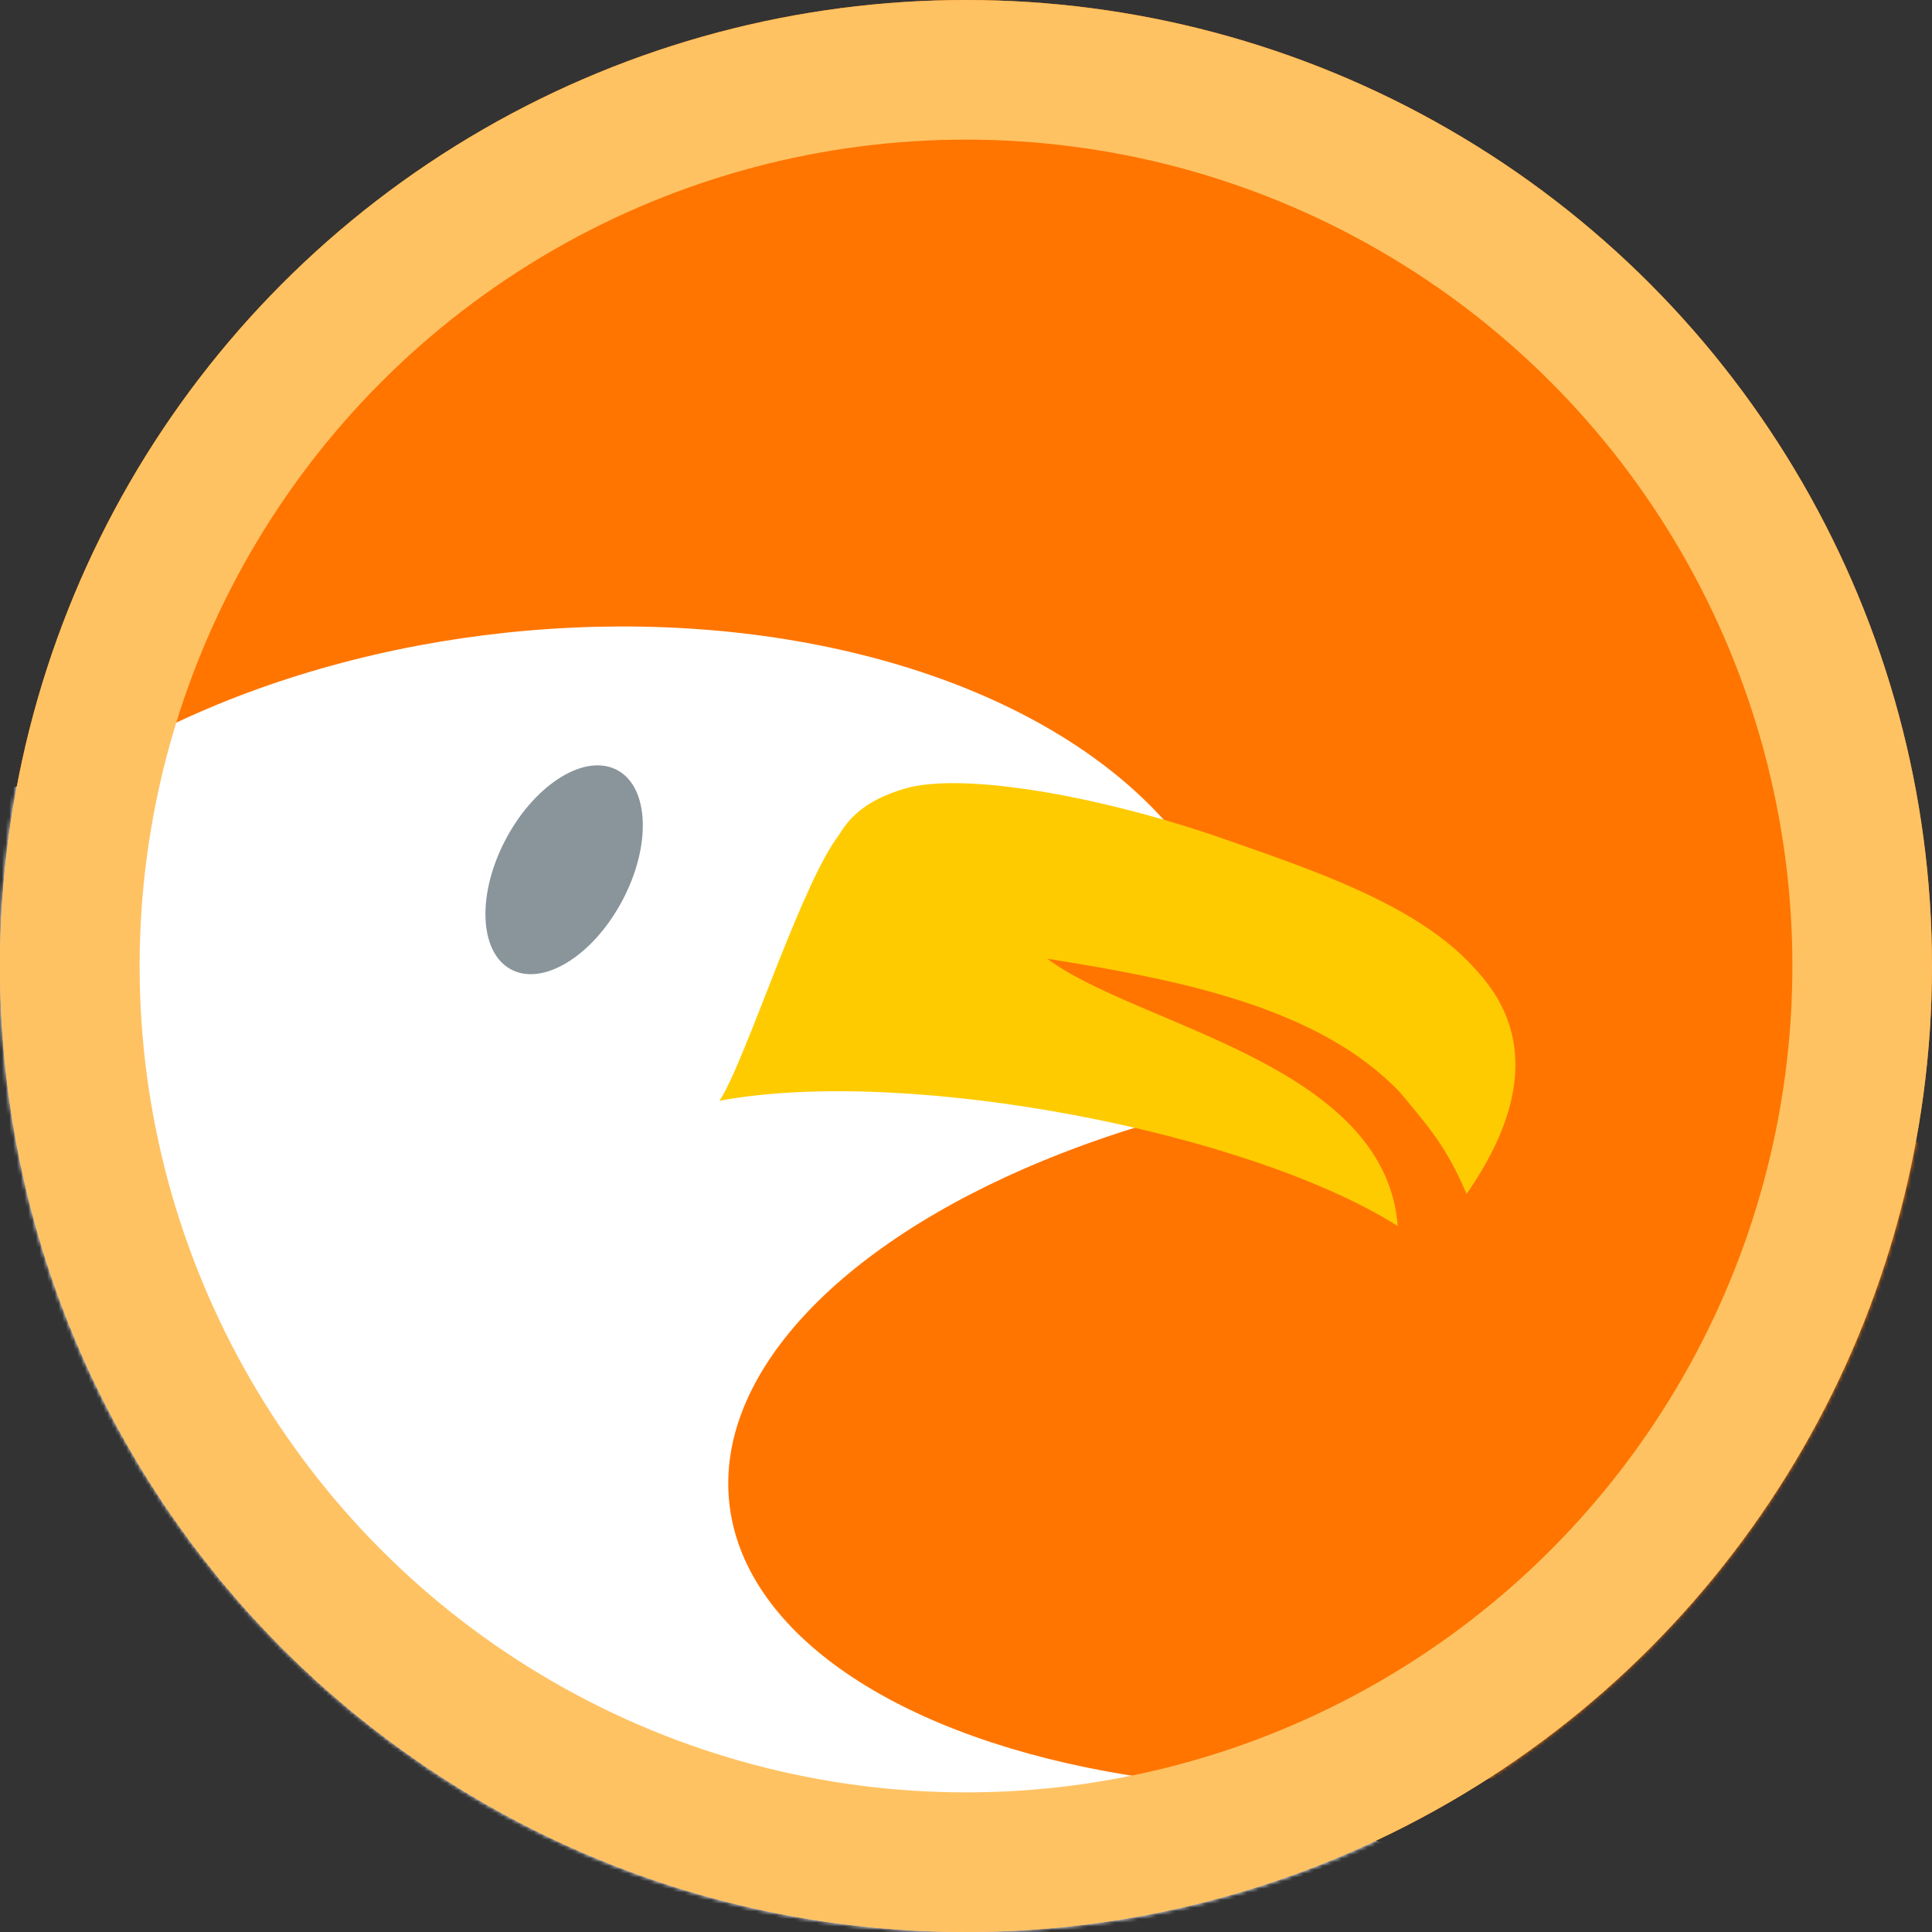
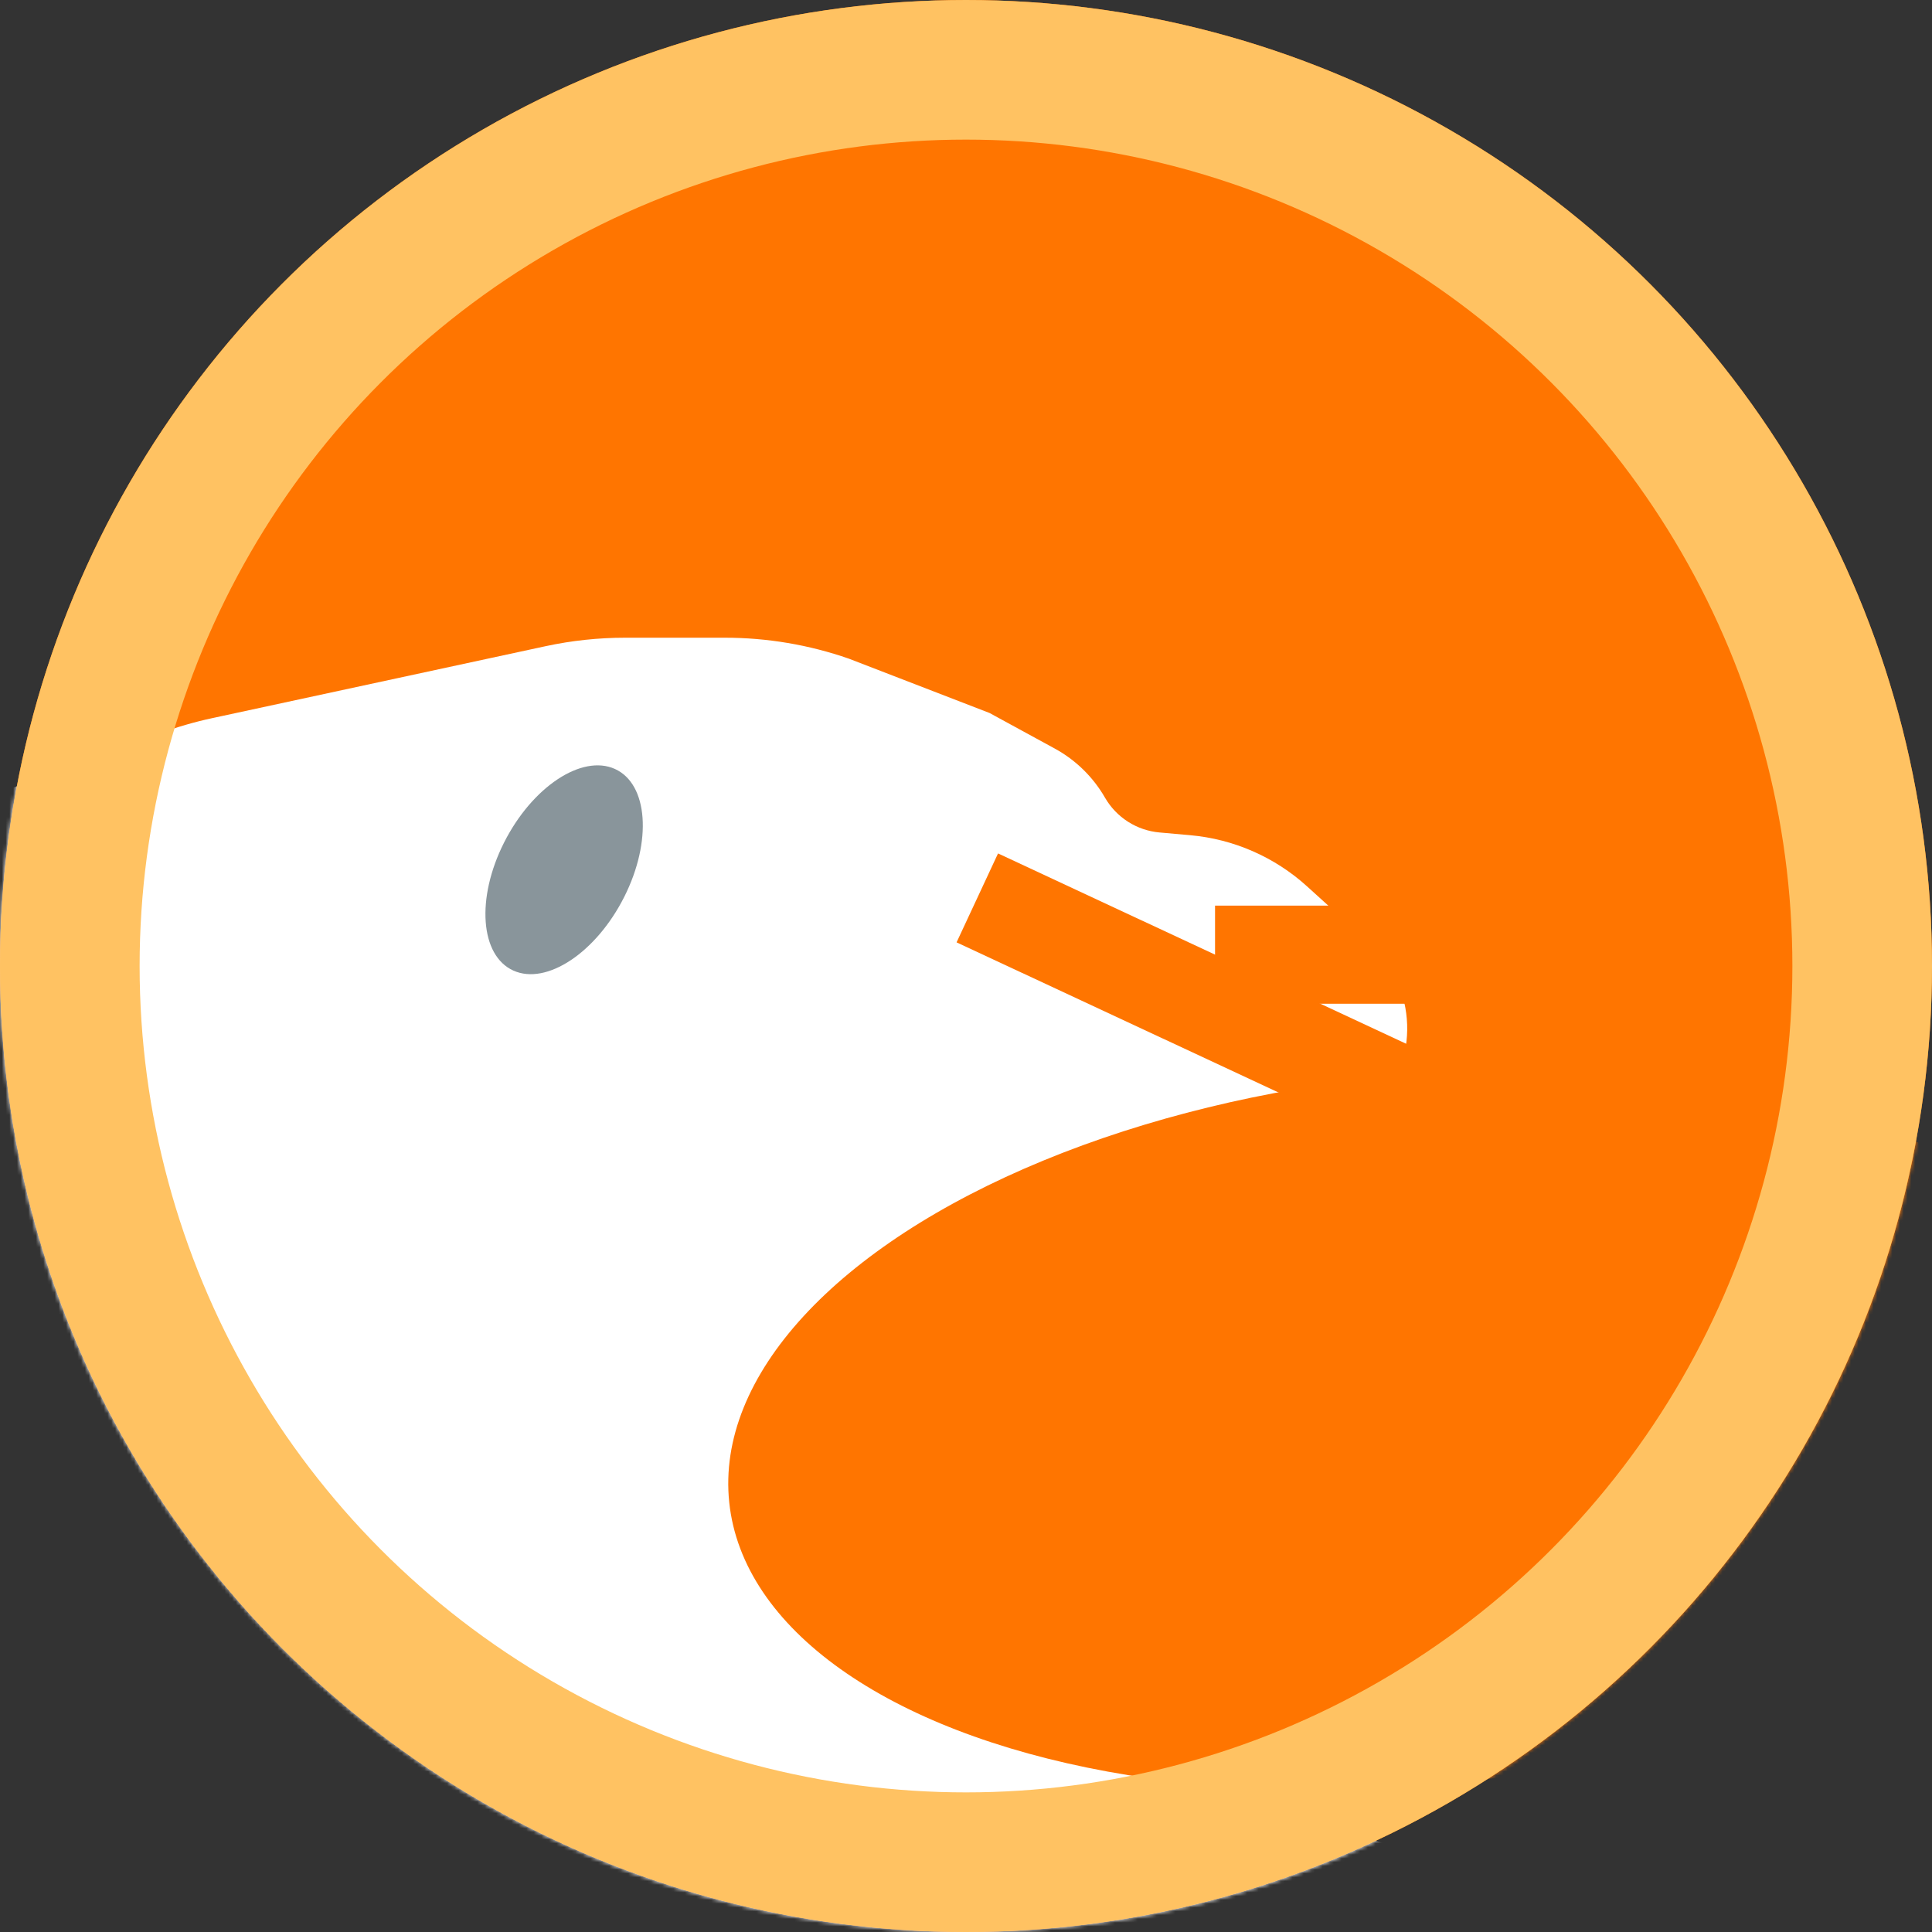
<svg xmlns="http://www.w3.org/2000/svg" xmlns:xlink="http://www.w3.org/1999/xlink" width="512px" height="512px" viewBox="0 0 512 512" version="1.1">
  <rect x="0" y="0" width="512" height="512" fill="#333333" stroke="none" />
  <title>Texelvakanties-favicon</title>
  <defs>
    <circle id="path-1" cx="256" cy="256" r="256" />
  </defs>
  <g id="Texelvakanties-favicon" stroke="none" stroke-width="1" fill="none" fill-rule="evenodd">
    <g id="Group">
      <mask id="mask-2" fill="white">
        <use xlink:href="#path-1" />
      </mask>
      <use id="Oval" fill="#FF7500" xlink:href="#path-1" />
      <g id="Group-41-Copy" mask="url(#mask-2)">
        <g transform="translate(-1968, -178)">
-           <path d="M1478.519,1680.551 L1524.185,1675.505 C1530.707,1674.784 1537.284,1676.241 1542.891,1679.649 C1548.08,1682.803 1554.689,1682.364 1559.416,1678.552 L1564.937,1674.098 C1567.887,1671.718 1571.458,1670.232 1575.226,1669.816 C1578.783,1669.423 1582.271,1671.005 1584.318,1673.94 L1585.37,1675.448 C1588.002,1679.221 1592.693,1680.974 1597.155,1679.85 L1630.479,1671.454 C1641.355,1668.714 1652.614,1667.823 1663.785,1668.818 L1700.13,1672.056 C1707.607,1672.722 1714.863,1669.307 1719.115,1663.121 C1723.486,1656.762 1730.403,1652.614 1738.072,1651.755 L1749.965,1650.423 C1751.96,1650.2 1753.979,1650.468 1755.847,1651.203 C1757.699,1651.932 1759.73,1652.074 1761.664,1651.609 L1776.623,1648.019 C1777.747,1647.749 1778.875,1647.499 1780.008,1647.269 L1780.115,1647.247 C1781.31,1647.003 1782.455,1646.556 1783.499,1645.925 L1803.541,1633.808 C1816.877,1625.746 1824.77,1611.066 1824.141,1595.495 L1823.125,1570.313 C1823.056,1568.612 1824.332,1567.156 1826.026,1567 C1827.766,1566.84 1829.129,1565.435 1829.236,1563.691 L1852.016,1191.656 C1852.129,1189.801 1853.726,1188.389 1855.581,1188.503 C1855.859,1188.52 1856.134,1188.571 1856.4,1188.656 L1856.549,1188.704 C1859.133,1189.529 1861.909,1189.541 1864.5,1188.738 C1867.041,1187.95 1869.794,1188.241 1872.114,1189.543 L1910.164,1210.902 C1910.537,1211.112 1910.967,1211.196 1911.392,1211.143 C1911.791,1211.093 1912.182,1211.28 1912.393,1211.621 L1915.413,1216.489 C1917.648,1220.09 1920.374,1223.361 1923.513,1226.207 L1933.214,1235.002 C1940.056,1241.205 1949.227,1244.178 1958.407,1243.17 L1968.357,1242.077 C1971.056,1241.78 1973.655,1243.186 1974.885,1245.606 C1976.179,1248.152 1978.543,1249.987 1981.332,1250.608 L2023.66,1260.033 C2028.594,1261.132 2033.739,1259.529 2037.176,1255.824 L2042.123,1250.49 C2042.503,1250.08 2043.052,1249.87 2043.609,1249.922 C2044.182,1249.975 2044.722,1250.212 2045.149,1250.599 L2052.951,1257.663 C2058.496,1262.683 2065.25,1266.177 2072.55,1267.803 L2091.388,1271.997 C2095.626,1272.941 2099.92,1273.608 2104.245,1273.993 L2107.838,1274.314 C2114.504,1274.908 2121.002,1276.734 2127.002,1279.699 L2136.934,1284.608 C2142.74,1287.477 2149.425,1288.011 2155.613,1286.101 L2163.525,1283.658 C2164.593,1283.328 2165.756,1283.589 2166.582,1284.343 L2167.718,1285.382 C2167.849,1285.502 2167.98,1285.621 2168.111,1285.74 L2182.77,1298.998 C2189.755,1305.316 2199.798,1306.946 2208.423,1303.161 C2217.045,1299.376 2227.087,1301.011 2234.063,1307.335 L2242.808,1315.262 C2250.927,1322.622 2262.91,1323.793 2272.3,1318.144 L2274.008,1317.116 C2282.385,1312.077 2293.073,1313.119 2300.319,1319.681 L2301.573,1320.816 C2308.075,1326.704 2317.665,1327.641 2325.183,1323.122 C2332.7,1318.604 2342.29,1319.543 2348.788,1325.433 L2353.783,1329.962 C2361.531,1336.986 2372.681,1338.804 2382.26,1334.607 L2391.076,1330.743 C2394.863,1329.083 2399.28,1330.808 2400.94,1334.596 C2400.95,1334.619 2400.96,1334.641 2400.969,1334.664 C2402.832,1339.031 2406.684,1342.233 2411.317,1343.268 L2430.996,1347.659 C2431.026,1347.666 2431.055,1347.672 2431.084,1347.679 L2451.5,1352.216 C2458.303,1353.728 2465.327,1350.844 2469.105,1344.988 L2472.181,1340.219 C2473.683,1337.89 2476.789,1337.22 2479.117,1338.722 C2479.349,1338.872 2479.567,1339.04 2479.771,1339.225 C2482.557,1341.756 2486.295,1342.968 2490.036,1342.553 L2511.276,1340.193 C2517.895,1339.458 2524.511,1341.6 2529.443,1346.075 C2534.497,1350.661 2540.814,1353.619 2547.572,1354.563 L2563.483,1356.788 C2570.664,1357.792 2577.377,1360.932 2582.751,1365.8 C2587.995,1370.55 2595.026,1372.822 2602.058,1372.039 L2623.448,1369.657 C2626.527,1369.314 2629.471,1368.208 2632.014,1366.437 C2634.154,1364.947 2637.096,1365.474 2638.587,1367.613 L2639.591,1369.053 C2642.01,1372.524 2645.363,1375.238 2649.262,1376.881 L2787.881,1435.282 C2798.282,1439.663 2807.866,1445.774 2816.227,1453.355 L2840.72,1475.563 L2840.72,1475.563 C2852.228,1474.501 2861.219,1477.133 2858.555,1497.16 L2873.552,1508.443 C2880.914,1513.983 2889.507,1517.661 2898.597,1519.165 L2907.554,1520.646 C2910.741,1521.173 2913.709,1522.605 2916.105,1524.772 C2918.518,1526.954 2921.41,1528.54 2924.547,1529.401 L2998.574,1549.735 C2998.951,1549.839 2999.356,1549.757 2999.665,1549.516 C2999.967,1549.278 3000.375,1549.224 3000.729,1549.373 L3089.396,1586.751 C3093.706,1588.568 3098.138,1590.08 3102.659,1591.276 L3152.324,1604.419 C3169.936,1609.079 3188.502,1608.704 3205.91,1603.335 L3230.878,1595.635 C3231.991,1595.291 3233.118,1594.997 3234.257,1594.752 C3234.898,1594.614 3235.53,1595.022 3235.668,1595.663 C3235.699,1595.809 3235.703,1595.96 3235.678,1596.108 L3235.213,1598.904 C3234.744,1601.721 3235.741,1604.583 3237.859,1606.499 L3247.163,1614.918 C3255.461,1622.426 3265.715,1627.433 3276.738,1629.361 L3394.848,1650.013 C3396.36,1650.278 3397.866,1650.577 3399.365,1650.911 L3513.128,1676.25 C3525.179,1678.934 3536.629,1683.827 3546.898,1690.681 L3572.64,1707.86 C3583.182,1714.896 3595.323,1719.171 3607.948,1720.292 L3610.045,1720.478 C3621.185,1721.467 3632.352,1718.891 3641.934,1713.123 L3644.544,1711.552 C3652.594,1706.705 3659.921,1700.748 3666.308,1693.857 L3672.342,1687.347 C3678.831,1680.346 3683.795,1672.074 3686.922,1663.056 C3690.065,1653.988 3691.854,1644.507 3692.233,1634.917 L3692.945,1616.855 C3693.636,1599.317 3689.699,1581.906 3681.53,1566.372 L3627.354,1463.351 C3625.774,1460.345 3624.041,1457.421 3622.162,1454.592 L3614.858,1443.587 C3614.829,1443.543 3614.799,1443.498 3614.769,1443.453 L3605.758,1429.829 C3605.746,1429.812 3605.735,1429.796 3605.724,1429.779 L3532.332,1318.969 C3529.77,1315.099 3526.941,1311.413 3523.866,1307.937 L3400.639,1168.613 C3399.882,1167.757 3399.11,1166.914 3398.324,1166.085 L3146.783,900.607 C3144.098,897.774 3141.25,895.1 3138.253,892.6 L3016.054,790.653 C3009.374,785.08 3001.995,780.402 2994.105,776.739 L2945.347,754.1 C2938.824,751.072 2931.994,748.756 2924.974,747.192 L2867.091,734.3 C2863.398,733.477 2859.66,732.865 2855.897,732.466 L2755.472,721.815 C2753.018,721.555 2750.556,721.386 2748.09,721.308 L2569.497,715.653 C2561.627,715.404 2553.813,714.226 2546.219,712.144 L2506.623,701.287 C2500.863,699.708 2494.973,698.647 2489.024,698.119 L2437.273,693.524 C2431.104,692.976 2424.999,691.857 2419.037,690.179 L2236.943,638.953 C2232.32,637.653 2227.797,636.021 2223.409,634.071 L2208.404,627.402 C2198.887,623.172 2190.254,617.183 2182.959,609.75 C2176.797,603.471 2176.706,593.443 2182.754,587.053 L2186.235,583.374 C2193.288,575.922 2202.172,570.448 2212,567.5 L2215.281,566.516 C2223.064,564.181 2230.535,560.905 2237.526,556.762 L2243.628,553.146 C2250.518,549.064 2256.892,544.168 2262.614,538.565 L2268.142,533.151 C2273.431,527.972 2278.129,522.221 2282.149,516.005 L2284.928,511.707 C2290.748,502.706 2298.389,495.023 2307.357,489.152 L2327.022,476.28 C2341.221,466.985 2345.197,447.94 2335.902,433.741 C2334.471,431.554 2332.766,429.558 2330.828,427.802 L2314.367,412.883 C2305.798,405.116 2294.927,400.359 2283.408,399.336 L2275.287,398.614 C2269.249,398.078 2263.853,394.631 2260.827,389.379 C2257.67,383.899 2253.062,379.398 2247.511,376.369 L2230.242,366.95 C2225.422,364.321 2220.394,362.094 2215.209,360.29 L2192.957,352.55 C2182.394,348.876 2171.289,347 2160.105,347 L2133.669,347 C2126.576,347 2119.504,347.755 2112.571,349.251 L2024.07,368.353 C2019.447,369.35 2014.9,370.675 2010.464,372.316 L1926.126,403.524 C1925.763,403.658 1925.399,403.79 1925.034,403.921 L1893.066,415.329 C1888.484,416.964 1884.028,418.931 1879.733,421.215 L1850.09,436.975 C1848.315,437.918 1846.712,439.155 1845.349,440.632 C1844.128,441.955 1842.181,442.316 1840.566,441.519 L1822.582,432.644 C1815.412,429.105 1807.843,426.439 1800.038,424.702 L1769.878,417.994 C1768.273,417.637 1766.677,417.24 1765.092,416.804 L1722.598,405.126 C1714.747,402.969 1707.19,399.861 1700.093,395.871 L1685.945,387.917 C1685.924,387.906 1685.903,387.894 1685.883,387.883 L1667.46,377.543 C1662.584,374.807 1657.947,371.667 1653.597,368.156 L1568.327,299.336 C1566.846,298.14 1565.398,296.902 1563.988,295.624 L1520.888,256.573 L1489.138,227.81 C1486.57,225.483 1484.124,223.024 1481.811,220.444 L1443.237,177.406 C1440.918,174.819 1438.466,172.354 1435.89,170.022 L1405.546,142.547 C1402.44,139.735 1399.16,137.12 1395.726,134.719 L1367.389,114.908 C1355.036,106.272 1340.891,100.539 1326.01,98.14 L1300.75,94.066 C1295.834,93.274 1290.984,92.115 1286.241,90.6 L1236.128,74.592 C1233.039,73.605 1229.999,72.468 1227.02,71.186 L1175.47,48.996 C1173.9,48.321 1172.348,47.605 1170.816,46.85 L1158.491,40.779 C1151.363,37.267 1143.841,34.618 1136.086,32.887 L1119.258,29.13 C1114.805,28.136 1110.218,27.886 1105.683,28.389 L1098.847,29.148 C1098.838,29.149 1098.828,29.15 1098.819,29.151 L1084.486,30.738 C1079.65,31.273 1074.757,30.627 1070.225,28.855 L1068.212,28.068 C1064.957,26.795 1061.638,25.694 1058.268,24.769 L1008.968,11.235 C1002.308,9.406 995.476,8.273 988.583,7.852 L863.448,0.219 C861.051,0.073 858.65,0.013 856.249,0.04 L766.443,1.037 C765.855,1.043 765.266,1.044 764.678,1.041 L609.105,0.02 C607.032,0.007 604.959,0.058 602.889,0.173 L440.696,9.204 C436.979,9.411 433.277,9.825 429.606,10.445 L276.101,36.364 C274.187,36.688 272.282,37.067 270.389,37.501 L159.858,62.86 C155.396,63.883 151.011,65.212 146.732,66.836 L63.734,98.34 C49.35,103.8 36.424,112.513 25.968,123.799 L14.27,136.423 C11.975,138.901 12.122,142.77 14.6,145.065 C14.616,145.08 14.631,145.095 14.647,145.109 C17.151,147.38 17.339,151.25 15.068,153.754 C15.054,153.769 15.041,153.783 15.027,153.798 L9.612,159.651 C4.359,165.329 4.704,174.19 10.381,179.443 C10.417,179.476 10.454,179.51 10.49,179.543 L23.337,191.179 C32.334,199.329 42.739,205.772 54.044,210.194 L106.832,230.842 C114.711,233.924 122.949,235.993 131.349,237.001 L164.203,240.942 C169.157,241.536 172.85,245.797 172.734,250.785 C172.604,256.371 174.909,261.737 179.049,265.488 L208.393,292.078 C218.08,300.856 229.883,306.964 242.643,309.803 L251.927,311.869 C258.672,313.37 265.617,313.752 272.485,313 C279.082,312.277 285.672,314.414 290.588,318.871 L307.551,334.247 C315.977,341.885 326.243,347.202 337.343,349.677 L349.356,352.356 C351.781,352.897 353.308,355.301 352.768,357.726 C352.73,357.893 352.684,358.058 352.628,358.219 C351.556,361.312 351.522,364.669 352.53,367.783 L356.821,381.042 C360.442,392.23 369.711,400.668 381.19,403.225 L432.796,414.72 C445.214,417.486 456.31,424.421 464.239,434.37 L464.95,435.262 C472.579,444.837 481.902,452.929 492.454,459.136 L529.256,480.784 C540.098,487.162 552.222,491.048 564.75,492.162 L574.552,493.034 C580.291,493.544 585.361,496.978 587.963,502.119 C590.593,507.311 595.547,510.932 601.293,511.861 L643.568,518.694 C654.41,520.446 663.357,528.125 666.733,538.576 C670.141,549.125 678.878,557.083 689.699,559.495 L705.736,563.069 C714.542,565.031 723.612,565.527 732.58,564.537 L745.087,563.156 C745.774,563.08 746.446,562.901 747.08,562.624 C747.367,562.499 747.7,562.63 747.825,562.917 C747.869,563.017 747.883,563.128 747.865,563.236 L747.587,564.905 C747.322,566.494 748.163,568.062 749.633,568.72 L795.944,589.456 C806.078,593.994 816.897,596.812 827.957,597.795 L869.785,601.513 C871.76,601.689 873.726,601.089 875.267,599.841 C876.003,599.246 877.083,599.359 877.679,600.095 C877.881,600.345 878.009,600.646 878.048,600.965 L878.054,601.019 C878.279,602.84 879.745,604.257 881.572,604.42 L921.955,608.012 C929.035,608.642 935.407,612.568 939.153,618.61 C942.983,624.787 948.967,629.326 955.948,631.35 L1019.676,649.827 C1034.275,654.06 1047.717,661.565 1058.98,671.772 L1140.496,745.642 C1141.623,746.663 1142.726,747.71 1143.804,748.781 L1244.269,848.532 C1250.663,854.88 1257.885,860.335 1265.739,864.749 L1281.765,873.754 C1284.408,875.24 1287.117,876.604 1289.884,877.843 L1320.156,891.399 C1324.534,893.359 1328.764,895.631 1332.815,898.199 L1392.954,936.309 C1412.719,948.835 1418.589,975.013 1406.063,994.778 C1401.648,1001.745 1395.296,1007.271 1387.786,1010.68 L1108.586,1137.41 C1089.663,1145.999 1080.196,1167.418 1086.581,1187.193 L1089.458,1196.104 C1094.912,1212.997 1095.771,1231.037 1091.947,1248.372 L1089.912,1257.596 C1086.92,1271.16 1092.514,1285.175 1104.023,1292.951 L1114.544,1300.058 C1119.5,1303.407 1121.368,1309.811 1118.989,1315.299 C1116.279,1321.551 1114.8,1328.267 1114.633,1335.079 L1113.784,1369.65 C1113.422,1384.39 1121.945,1397.907 1135.402,1403.932 C1149.237,1410.128 1158.943,1422.967 1161.13,1437.967 L1162.8,1449.42 C1163.968,1457.432 1160.21,1465.362 1153.27,1469.531 C1149.022,1472.082 1147.647,1477.593 1150.198,1481.84 C1150.798,1482.839 1151.588,1483.712 1152.522,1484.41 L1228.049,1540.788 C1230.593,1542.687 1233.045,1544.706 1235.398,1546.839 L1251.792,1561.703 C1257.734,1567.089 1264.302,1571.742 1271.354,1575.56 L1346.729,1616.362 C1348.354,1617.242 1350.209,1617.602 1352.045,1617.394 C1353.685,1617.209 1355.229,1618.205 1355.736,1619.776 L1361.616,1638.002 C1364.256,1646.184 1373.029,1650.677 1381.211,1648.037 C1382.888,1647.496 1384.46,1646.675 1385.862,1645.608 L1389.009,1643.211 C1399.139,1635.499 1413.509,1636.941 1421.905,1646.511 L1429.481,1655.147 C1434.354,1660.702 1439.828,1665.7 1445.803,1670.049 L1449.728,1672.906 C1458.037,1678.953 1468.304,1681.68 1478.519,1680.551 Z" id="Fill-1" fill="#FFFFFF" />
-           <ellipse id="Oval" fill="#FFFFFF" transform="translate(2114.5, 460.5) rotate(-6) translate(-2114.5, -460.5)" cx="2114.5" cy="460.5" rx="184.5" ry="115.5" />
+           <path d="M1478.519,1680.551 L1524.185,1675.505 C1530.707,1674.784 1537.284,1676.241 1542.891,1679.649 C1548.08,1682.803 1554.689,1682.364 1559.416,1678.552 L1564.937,1674.098 C1567.887,1671.718 1571.458,1670.232 1575.226,1669.816 C1578.783,1669.423 1582.271,1671.005 1584.318,1673.94 L1585.37,1675.448 C1588.002,1679.221 1592.693,1680.974 1597.155,1679.85 L1630.479,1671.454 C1641.355,1668.714 1652.614,1667.823 1663.785,1668.818 L1700.13,1672.056 C1707.607,1672.722 1714.863,1669.307 1719.115,1663.121 C1723.486,1656.762 1730.403,1652.614 1738.072,1651.755 L1749.965,1650.423 C1751.96,1650.2 1753.979,1650.468 1755.847,1651.203 C1757.699,1651.932 1759.73,1652.074 1761.664,1651.609 L1776.623,1648.019 C1777.747,1647.749 1778.875,1647.499 1780.008,1647.269 L1780.115,1647.247 C1781.31,1647.003 1782.455,1646.556 1783.499,1645.925 L1803.541,1633.808 C1816.877,1625.746 1824.77,1611.066 1824.141,1595.495 L1823.125,1570.313 C1823.056,1568.612 1824.332,1567.156 1826.026,1567 C1827.766,1566.84 1829.129,1565.435 1829.236,1563.691 L1852.016,1191.656 C1852.129,1189.801 1853.726,1188.389 1855.581,1188.503 C1855.859,1188.52 1856.134,1188.571 1856.4,1188.656 L1856.549,1188.704 C1859.133,1189.529 1861.909,1189.541 1864.5,1188.738 C1867.041,1187.95 1869.794,1188.241 1872.114,1189.543 L1910.164,1210.902 C1910.537,1211.112 1910.967,1211.196 1911.392,1211.143 C1911.791,1211.093 1912.182,1211.28 1912.393,1211.621 L1915.413,1216.489 C1917.648,1220.09 1920.374,1223.361 1923.513,1226.207 L1933.214,1235.002 C1940.056,1241.205 1949.227,1244.178 1958.407,1243.17 L1968.357,1242.077 C1971.056,1241.78 1973.655,1243.186 1974.885,1245.606 C1976.179,1248.152 1978.543,1249.987 1981.332,1250.608 L2023.66,1260.033 C2028.594,1261.132 2033.739,1259.529 2037.176,1255.824 L2042.123,1250.49 C2042.503,1250.08 2043.052,1249.87 2043.609,1249.922 C2044.182,1249.975 2044.722,1250.212 2045.149,1250.599 L2052.951,1257.663 C2058.496,1262.683 2065.25,1266.177 2072.55,1267.803 L2091.388,1271.997 C2095.626,1272.941 2099.92,1273.608 2104.245,1273.993 L2107.838,1274.314 C2114.504,1274.908 2121.002,1276.734 2127.002,1279.699 L2136.934,1284.608 C2142.74,1287.477 2149.425,1288.011 2155.613,1286.101 L2163.525,1283.658 C2164.593,1283.328 2165.756,1283.589 2166.582,1284.343 L2167.718,1285.382 C2167.849,1285.502 2167.98,1285.621 2168.111,1285.74 L2182.77,1298.998 C2189.755,1305.316 2199.798,1306.946 2208.423,1303.161 C2217.045,1299.376 2227.087,1301.011 2234.063,1307.335 L2242.808,1315.262 C2250.927,1322.622 2262.91,1323.793 2272.3,1318.144 L2274.008,1317.116 C2282.385,1312.077 2293.073,1313.119 2300.319,1319.681 L2301.573,1320.816 C2308.075,1326.704 2317.665,1327.641 2325.183,1323.122 C2332.7,1318.604 2342.29,1319.543 2348.788,1325.433 L2353.783,1329.962 C2361.531,1336.986 2372.681,1338.804 2382.26,1334.607 L2391.076,1330.743 C2394.863,1329.083 2399.28,1330.808 2400.94,1334.596 C2400.95,1334.619 2400.96,1334.641 2400.969,1334.664 C2402.832,1339.031 2406.684,1342.233 2411.317,1343.268 L2430.996,1347.659 C2431.026,1347.666 2431.055,1347.672 2431.084,1347.679 L2451.5,1352.216 C2458.303,1353.728 2465.327,1350.844 2469.105,1344.988 L2472.181,1340.219 C2473.683,1337.89 2476.789,1337.22 2479.117,1338.722 C2479.349,1338.872 2479.567,1339.04 2479.771,1339.225 C2482.557,1341.756 2486.295,1342.968 2490.036,1342.553 L2511.276,1340.193 C2517.895,1339.458 2524.511,1341.6 2529.443,1346.075 C2534.497,1350.661 2540.814,1353.619 2547.572,1354.563 L2563.483,1356.788 C2570.664,1357.792 2577.377,1360.932 2582.751,1365.8 C2587.995,1370.55 2595.026,1372.822 2602.058,1372.039 L2623.448,1369.657 C2626.527,1369.314 2629.471,1368.208 2632.014,1366.437 C2634.154,1364.947 2637.096,1365.474 2638.587,1367.613 L2639.591,1369.053 C2642.01,1372.524 2645.363,1375.238 2649.262,1376.881 L2787.881,1435.282 C2798.282,1439.663 2807.866,1445.774 2816.227,1453.355 L2840.72,1475.563 L2840.72,1475.563 C2852.228,1474.501 2861.219,1477.133 2858.555,1497.16 L2873.552,1508.443 C2880.914,1513.983 2889.507,1517.661 2898.597,1519.165 L2907.554,1520.646 C2910.741,1521.173 2913.709,1522.605 2916.105,1524.772 C2918.518,1526.954 2921.41,1528.54 2924.547,1529.401 L2998.574,1549.735 C2998.951,1549.839 2999.356,1549.757 2999.665,1549.516 C2999.967,1549.278 3000.375,1549.224 3000.729,1549.373 L3089.396,1586.751 C3093.706,1588.568 3098.138,1590.08 3102.659,1591.276 L3152.324,1604.419 C3169.936,1609.079 3188.502,1608.704 3205.91,1603.335 L3230.878,1595.635 C3231.991,1595.291 3233.118,1594.997 3234.257,1594.752 C3234.898,1594.614 3235.53,1595.022 3235.668,1595.663 C3235.699,1595.809 3235.703,1595.96 3235.678,1596.108 L3235.213,1598.904 C3234.744,1601.721 3235.741,1604.583 3237.859,1606.499 L3247.163,1614.918 C3255.461,1622.426 3265.715,1627.433 3276.738,1629.361 L3394.848,1650.013 C3396.36,1650.278 3397.866,1650.577 3399.365,1650.911 L3513.128,1676.25 C3525.179,1678.934 3536.629,1683.827 3546.898,1690.681 L3572.64,1707.86 C3583.182,1714.896 3595.323,1719.171 3607.948,1720.292 L3610.045,1720.478 C3621.185,1721.467 3632.352,1718.891 3641.934,1713.123 L3644.544,1711.552 C3652.594,1706.705 3659.921,1700.748 3666.308,1693.857 L3672.342,1687.347 C3678.831,1680.346 3683.795,1672.074 3686.922,1663.056 C3690.065,1653.988 3691.854,1644.507 3692.233,1634.917 L3692.945,1616.855 C3693.636,1599.317 3689.699,1581.906 3681.53,1566.372 L3627.354,1463.351 C3625.774,1460.345 3624.041,1457.421 3622.162,1454.592 L3614.858,1443.587 C3614.829,1443.543 3614.799,1443.498 3614.769,1443.453 L3605.758,1429.829 C3605.746,1429.812 3605.735,1429.796 3605.724,1429.779 L3532.332,1318.969 C3529.77,1315.099 3526.941,1311.413 3523.866,1307.937 L3400.639,1168.613 C3399.882,1167.757 3399.11,1166.914 3398.324,1166.085 L3146.783,900.607 C3144.098,897.774 3141.25,895.1 3138.253,892.6 L3016.054,790.653 C3009.374,785.08 3001.995,780.402 2994.105,776.739 L2945.347,754.1 C2938.824,751.072 2931.994,748.756 2924.974,747.192 L2867.091,734.3 C2863.398,733.477 2859.66,732.865 2855.897,732.466 L2755.472,721.815 C2753.018,721.555 2750.556,721.386 2748.09,721.308 L2569.497,715.653 C2561.627,715.404 2553.813,714.226 2546.219,712.144 L2506.623,701.287 C2500.863,699.708 2494.973,698.647 2489.024,698.119 L2437.273,693.524 C2431.104,692.976 2424.999,691.857 2419.037,690.179 L2236.943,638.953 C2232.32,637.653 2227.797,636.021 2223.409,634.071 L2208.404,627.402 C2198.887,623.172 2190.254,617.183 2182.959,609.75 C2176.797,603.471 2176.706,593.443 2182.754,587.053 L2186.235,583.374 C2193.288,575.922 2202.172,570.448 2212,567.5 L2215.281,566.516 C2223.064,564.181 2230.535,560.905 2237.526,556.762 L2243.628,553.146 C2250.518,549.064 2256.892,544.168 2262.614,538.565 L2268.142,533.151 C2273.431,527.972 2278.129,522.221 2282.149,516.005 L2284.928,511.707 C2290.748,502.706 2298.389,495.023 2307.357,489.152 L2327.022,476.28 C2341.221,466.985 2345.197,447.94 2335.902,433.741 C2334.471,431.554 2332.766,429.558 2330.828,427.802 L2314.367,412.883 C2305.798,405.116 2294.927,400.359 2283.408,399.336 L2275.287,398.614 C2269.249,398.078 2263.853,394.631 2260.827,389.379 C2257.67,383.899 2253.062,379.398 2247.511,376.369 L2230.242,366.95 L2192.957,352.55 C2182.394,348.876 2171.289,347 2160.105,347 L2133.669,347 C2126.576,347 2119.504,347.755 2112.571,349.251 L2024.07,368.353 C2019.447,369.35 2014.9,370.675 2010.464,372.316 L1926.126,403.524 C1925.763,403.658 1925.399,403.79 1925.034,403.921 L1893.066,415.329 C1888.484,416.964 1884.028,418.931 1879.733,421.215 L1850.09,436.975 C1848.315,437.918 1846.712,439.155 1845.349,440.632 C1844.128,441.955 1842.181,442.316 1840.566,441.519 L1822.582,432.644 C1815.412,429.105 1807.843,426.439 1800.038,424.702 L1769.878,417.994 C1768.273,417.637 1766.677,417.24 1765.092,416.804 L1722.598,405.126 C1714.747,402.969 1707.19,399.861 1700.093,395.871 L1685.945,387.917 C1685.924,387.906 1685.903,387.894 1685.883,387.883 L1667.46,377.543 C1662.584,374.807 1657.947,371.667 1653.597,368.156 L1568.327,299.336 C1566.846,298.14 1565.398,296.902 1563.988,295.624 L1520.888,256.573 L1489.138,227.81 C1486.57,225.483 1484.124,223.024 1481.811,220.444 L1443.237,177.406 C1440.918,174.819 1438.466,172.354 1435.89,170.022 L1405.546,142.547 C1402.44,139.735 1399.16,137.12 1395.726,134.719 L1367.389,114.908 C1355.036,106.272 1340.891,100.539 1326.01,98.14 L1300.75,94.066 C1295.834,93.274 1290.984,92.115 1286.241,90.6 L1236.128,74.592 C1233.039,73.605 1229.999,72.468 1227.02,71.186 L1175.47,48.996 C1173.9,48.321 1172.348,47.605 1170.816,46.85 L1158.491,40.779 C1151.363,37.267 1143.841,34.618 1136.086,32.887 L1119.258,29.13 C1114.805,28.136 1110.218,27.886 1105.683,28.389 L1098.847,29.148 C1098.838,29.149 1098.828,29.15 1098.819,29.151 L1084.486,30.738 C1079.65,31.273 1074.757,30.627 1070.225,28.855 L1068.212,28.068 C1064.957,26.795 1061.638,25.694 1058.268,24.769 L1008.968,11.235 C1002.308,9.406 995.476,8.273 988.583,7.852 L863.448,0.219 C861.051,0.073 858.65,0.013 856.249,0.04 L766.443,1.037 C765.855,1.043 765.266,1.044 764.678,1.041 L609.105,0.02 C607.032,0.007 604.959,0.058 602.889,0.173 L440.696,9.204 C436.979,9.411 433.277,9.825 429.606,10.445 L276.101,36.364 C274.187,36.688 272.282,37.067 270.389,37.501 L159.858,62.86 C155.396,63.883 151.011,65.212 146.732,66.836 L63.734,98.34 C49.35,103.8 36.424,112.513 25.968,123.799 L14.27,136.423 C11.975,138.901 12.122,142.77 14.6,145.065 C14.616,145.08 14.631,145.095 14.647,145.109 C17.151,147.38 17.339,151.25 15.068,153.754 C15.054,153.769 15.041,153.783 15.027,153.798 L9.612,159.651 C4.359,165.329 4.704,174.19 10.381,179.443 C10.417,179.476 10.454,179.51 10.49,179.543 L23.337,191.179 C32.334,199.329 42.739,205.772 54.044,210.194 L106.832,230.842 C114.711,233.924 122.949,235.993 131.349,237.001 L164.203,240.942 C169.157,241.536 172.85,245.797 172.734,250.785 C172.604,256.371 174.909,261.737 179.049,265.488 L208.393,292.078 C218.08,300.856 229.883,306.964 242.643,309.803 L251.927,311.869 C258.672,313.37 265.617,313.752 272.485,313 C279.082,312.277 285.672,314.414 290.588,318.871 L307.551,334.247 C315.977,341.885 326.243,347.202 337.343,349.677 L349.356,352.356 C351.781,352.897 353.308,355.301 352.768,357.726 C352.73,357.893 352.684,358.058 352.628,358.219 C351.556,361.312 351.522,364.669 352.53,367.783 L356.821,381.042 C360.442,392.23 369.711,400.668 381.19,403.225 L432.796,414.72 C445.214,417.486 456.31,424.421 464.239,434.37 L464.95,435.262 C472.579,444.837 481.902,452.929 492.454,459.136 L529.256,480.784 C540.098,487.162 552.222,491.048 564.75,492.162 L574.552,493.034 C580.291,493.544 585.361,496.978 587.963,502.119 C590.593,507.311 595.547,510.932 601.293,511.861 L643.568,518.694 C654.41,520.446 663.357,528.125 666.733,538.576 C670.141,549.125 678.878,557.083 689.699,559.495 L705.736,563.069 C714.542,565.031 723.612,565.527 732.58,564.537 L745.087,563.156 C745.774,563.08 746.446,562.901 747.08,562.624 C747.367,562.499 747.7,562.63 747.825,562.917 C747.869,563.017 747.883,563.128 747.865,563.236 L747.587,564.905 C747.322,566.494 748.163,568.062 749.633,568.72 L795.944,589.456 C806.078,593.994 816.897,596.812 827.957,597.795 L869.785,601.513 C871.76,601.689 873.726,601.089 875.267,599.841 C876.003,599.246 877.083,599.359 877.679,600.095 C877.881,600.345 878.009,600.646 878.048,600.965 L878.054,601.019 C878.279,602.84 879.745,604.257 881.572,604.42 L921.955,608.012 C929.035,608.642 935.407,612.568 939.153,618.61 C942.983,624.787 948.967,629.326 955.948,631.35 L1019.676,649.827 C1034.275,654.06 1047.717,661.565 1058.98,671.772 L1140.496,745.642 C1141.623,746.663 1142.726,747.71 1143.804,748.781 L1244.269,848.532 C1250.663,854.88 1257.885,860.335 1265.739,864.749 L1281.765,873.754 C1284.408,875.24 1287.117,876.604 1289.884,877.843 L1320.156,891.399 C1324.534,893.359 1328.764,895.631 1332.815,898.199 L1392.954,936.309 C1412.719,948.835 1418.589,975.013 1406.063,994.778 C1401.648,1001.745 1395.296,1007.271 1387.786,1010.68 L1108.586,1137.41 C1089.663,1145.999 1080.196,1167.418 1086.581,1187.193 L1089.458,1196.104 C1094.912,1212.997 1095.771,1231.037 1091.947,1248.372 L1089.912,1257.596 C1086.92,1271.16 1092.514,1285.175 1104.023,1292.951 L1114.544,1300.058 C1119.5,1303.407 1121.368,1309.811 1118.989,1315.299 C1116.279,1321.551 1114.8,1328.267 1114.633,1335.079 L1113.784,1369.65 C1113.422,1384.39 1121.945,1397.907 1135.402,1403.932 C1149.237,1410.128 1158.943,1422.967 1161.13,1437.967 L1162.8,1449.42 C1163.968,1457.432 1160.21,1465.362 1153.27,1469.531 C1149.022,1472.082 1147.647,1477.593 1150.198,1481.84 C1150.798,1482.839 1151.588,1483.712 1152.522,1484.41 L1228.049,1540.788 C1230.593,1542.687 1233.045,1544.706 1235.398,1546.839 L1251.792,1561.703 C1257.734,1567.089 1264.302,1571.742 1271.354,1575.56 L1346.729,1616.362 C1348.354,1617.242 1350.209,1617.602 1352.045,1617.394 C1353.685,1617.209 1355.229,1618.205 1355.736,1619.776 L1361.616,1638.002 C1364.256,1646.184 1373.029,1650.677 1381.211,1648.037 C1382.888,1647.496 1384.46,1646.675 1385.862,1645.608 L1389.009,1643.211 C1399.139,1635.499 1413.509,1636.941 1421.905,1646.511 L1429.481,1655.147 C1434.354,1660.702 1439.828,1665.7 1445.803,1670.049 L1449.728,1672.906 C1458.037,1678.953 1468.304,1681.68 1478.519,1680.551 Z" id="Fill-1" fill="#FFFFFF" />
          <ellipse id="Oval-Copy" fill="#FF7500" transform="translate(2344.747, 556.882) rotate(-6) translate(-2344.747, -556.882)" cx="2344.747" cy="556.882" rx="184.5" ry="94" />
          <path d="M2130.64,420.021 C2119.227,431.965 2104.076,436.478 2096.829,430.115 C2089.566,423.753 2092.942,408.907 2104.355,396.979 C2115.785,385.035 2130.937,380.522 2138.183,386.885 C2145.429,393.247 2142.053,408.093 2130.64,420.021 Z" id="Fill-24" fill="#89959B" transform="translate(2117.5, 408.5) rotate(-17) translate(-2117.5, -408.5)" />
        </g>
      </g>
    </g>
    <circle id="Oval" stroke="#FFC262" stroke-width="37" cx="256" cy="256" r="237.5" />
    <rect id="Rectangle" fill="#FF7500" x="322" y="240" width="68" height="26" />
    <rect id="Rectangle" fill="#FF7500" transform="translate(322.891, 267.747) rotate(25) translate(-322.891, -267.747)" x="252.391" y="254.747" width="141" height="26" />
-     <path d="M319.609,219.825 L322.202,220.435 C322.49,220.503 322.778,220.57 323.066,220.638 L325.661,221.25 C326.525,221.454 327.39,221.659 328.254,221.865 L330.843,222.486 C353.262,227.899 375.003,234.169 389.313,246.883 C396.658,253.401 413.768,269.969 393.575,306.715 C386.999,294.804 381.651,290.004 373.271,281.828 C349.535,261.556 311.991,258.231 276.568,256.331 C301.893,271.523 368.47,274.49 376.331,317.083 C334.823,296.491 243.1,288.321 194.088,302.844 C197.008,297.328 200.98,281.903 205.346,266.256 L205.957,264.072 C209.931,249.944 214.201,236.002 218.283,229.377 C221.273,222.804 226.491,218.693 234.212,215.471 C248.797,209.386 285.935,211.896 319.609,219.825 Z" id="Combined-Shape" fill="#FECB00" transform="translate(298.588, 264.583) rotate(6) translate(-298.588, -264.583)" />
  </g>
</svg>